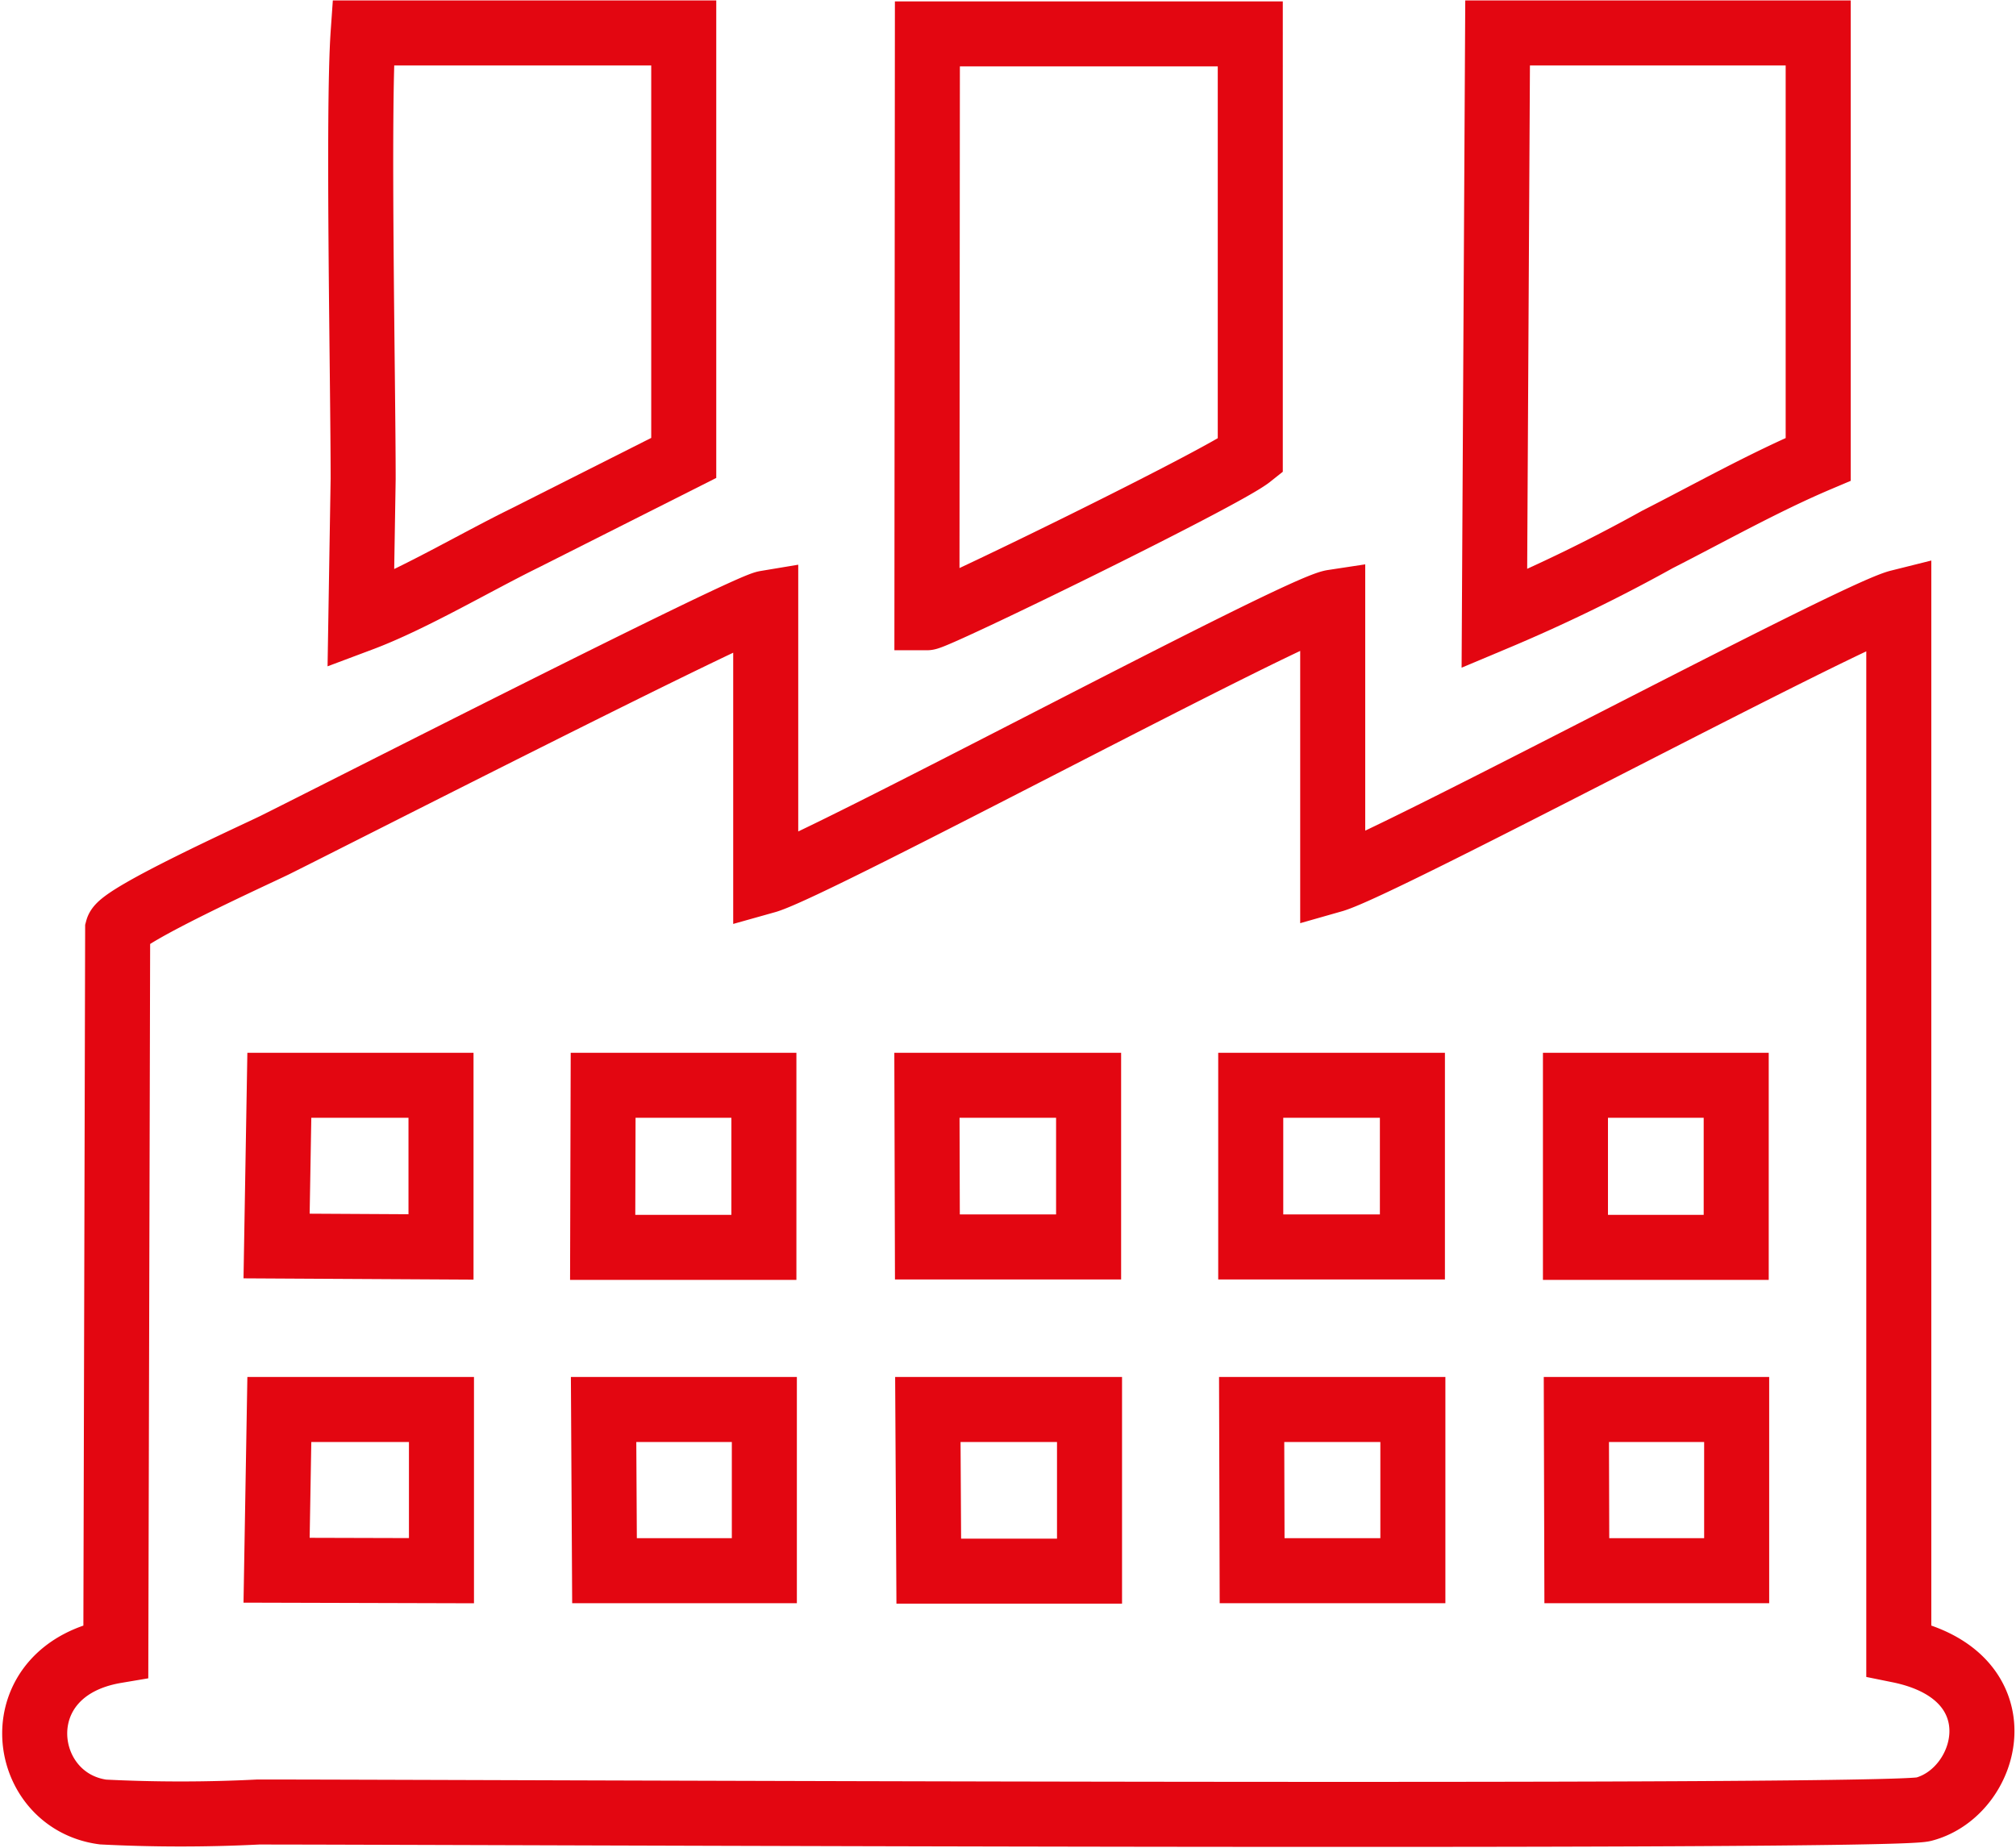
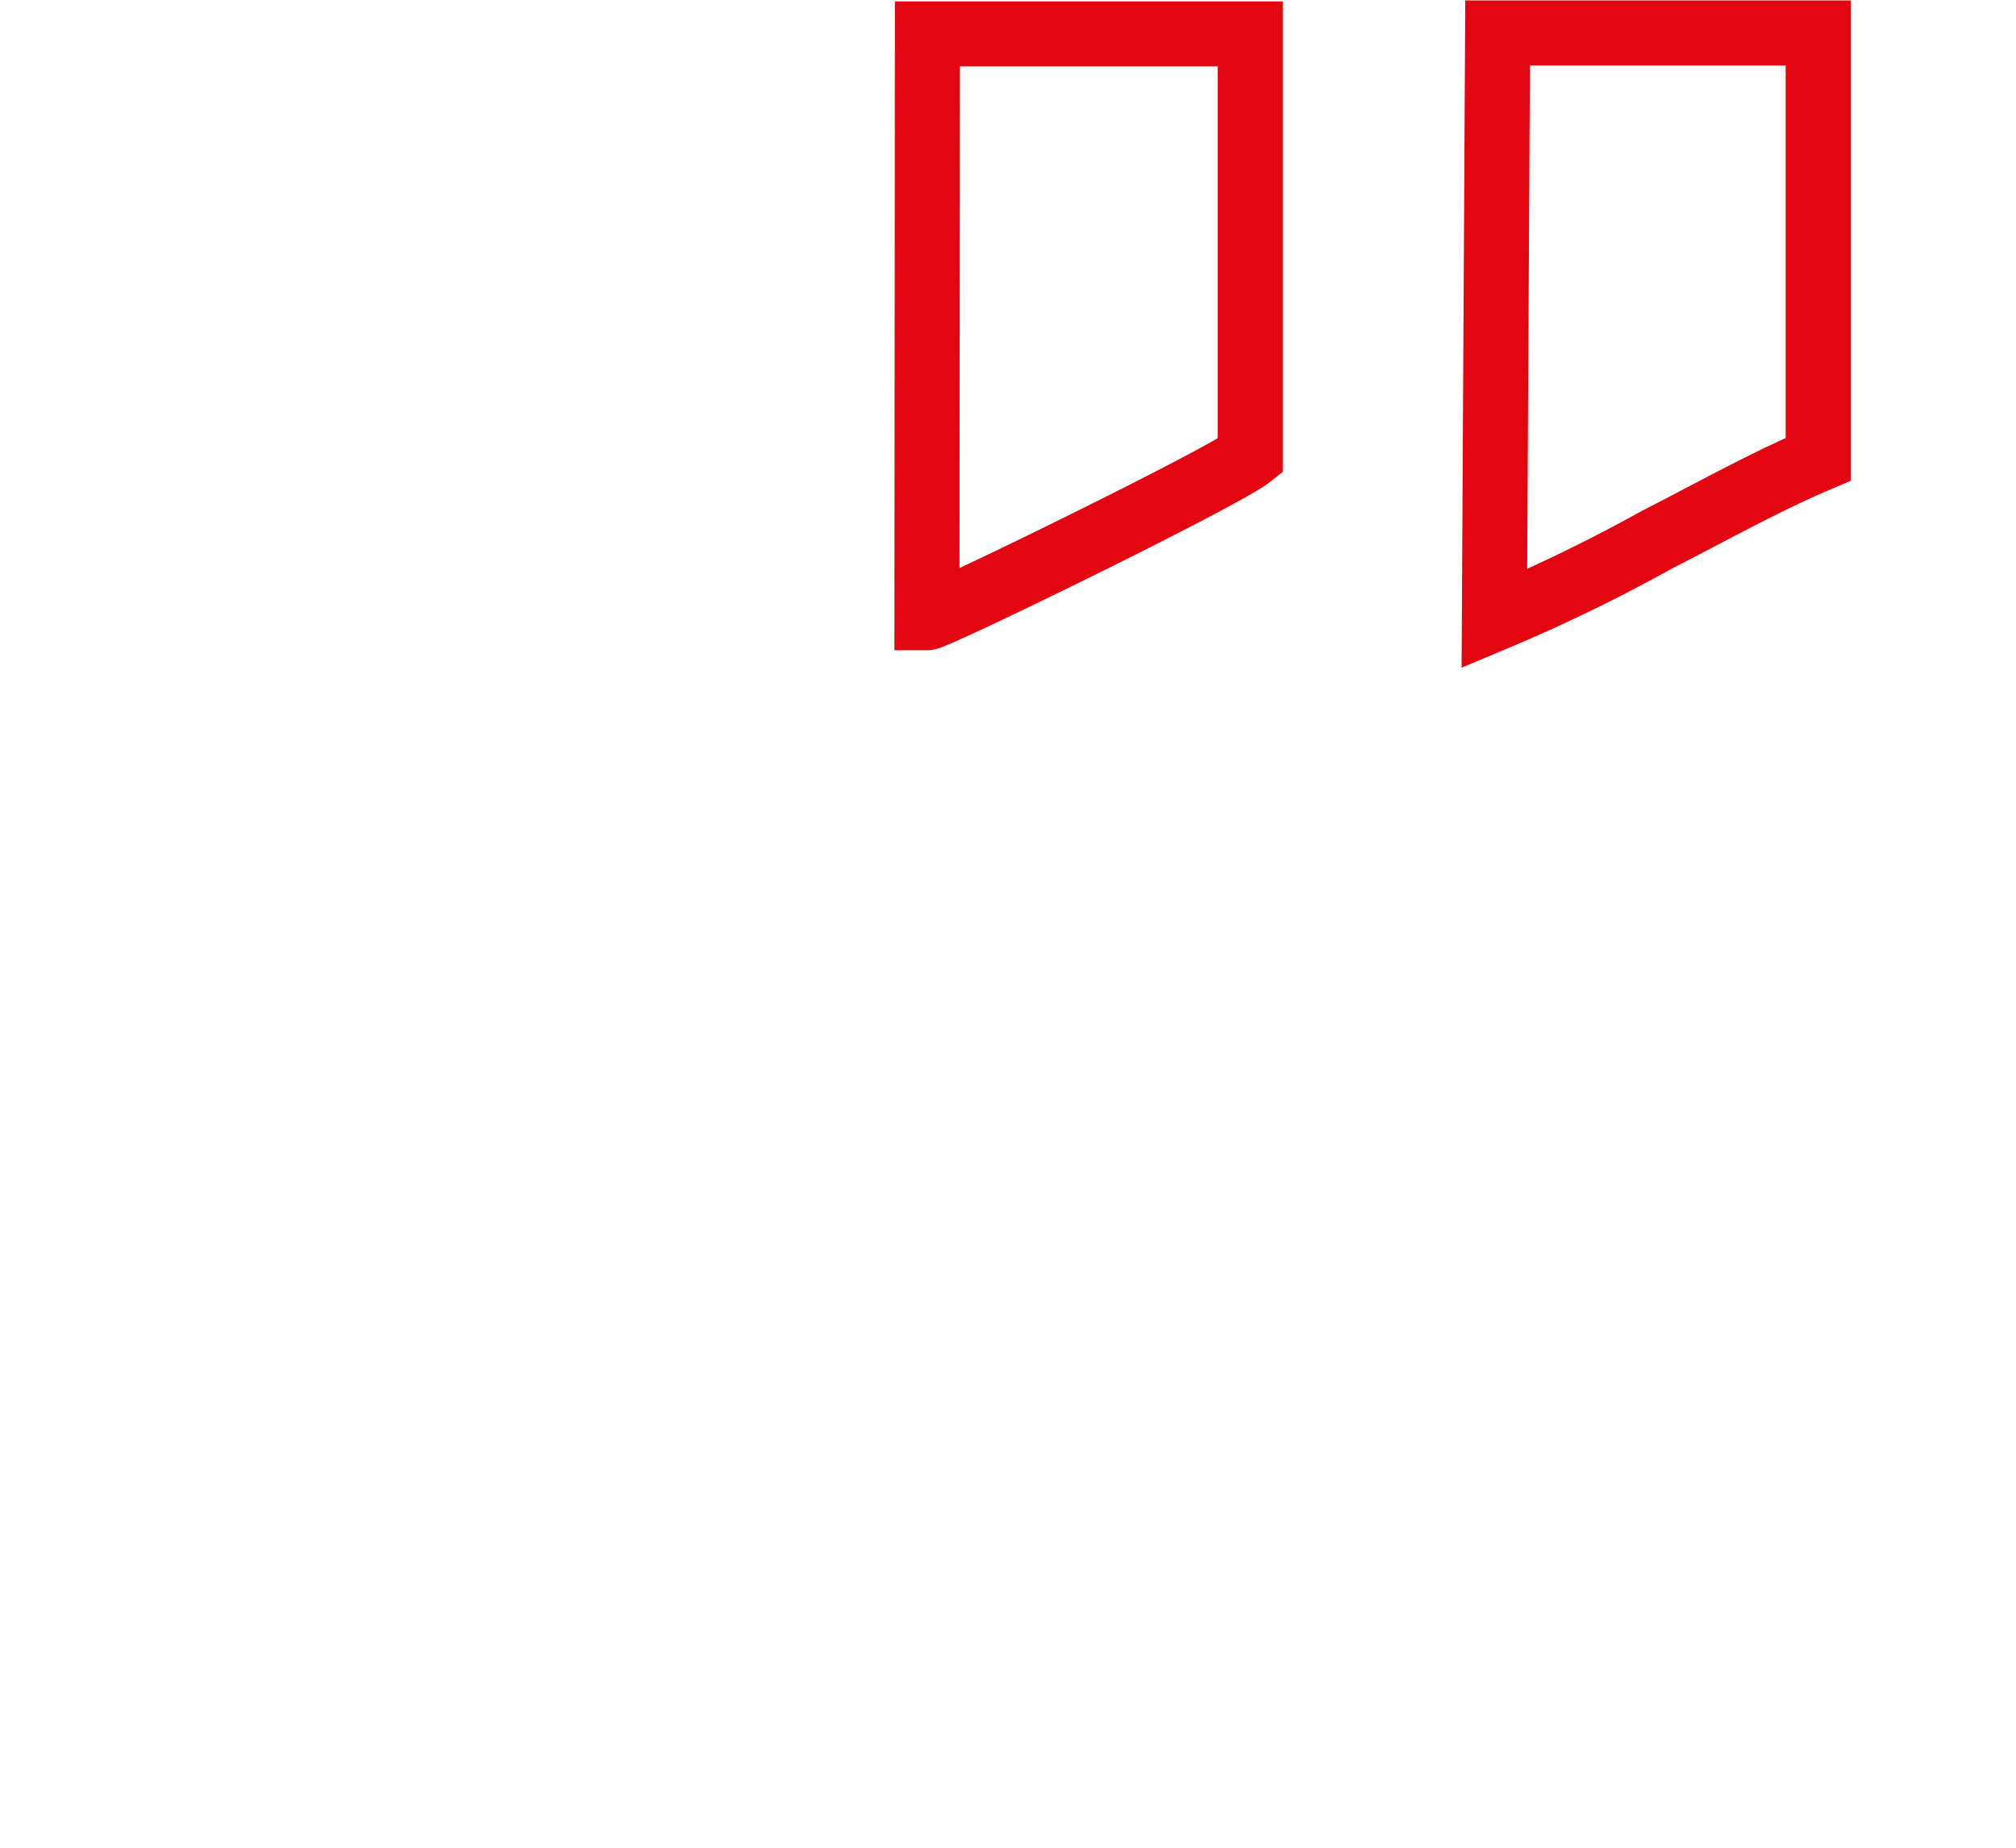
<svg xmlns="http://www.w3.org/2000/svg" viewBox="0 0 43.94 40.35" width="60" height="55">
  <defs>
    <style>.cls-1{fill:none;stroke:#e30611;stroke-miterlimit:22.93;stroke-width:1.42px}</style>
  </defs>
  <g id="Слой_2" data-name="Слой 2">
    <g id="Слой_1-2" data-name="Слой 1">
-       <path class="cls-1" d="M2.49 36.05c-2.49.42-2.14 3.27-.28 3.52a33.62 33.62 0 003.39 0c4.07 0 35.52.15 36.36-.06 1.46-.38 2.12-2.93-.54-3.47V13.15c-1 .25-11.27 5.76-12.36 6.07v-6.07c-.79.12-11.31 5.79-12.38 6.09v-6.07c-.48.08-9.46 4.66-10.73 5.29-.43.21-3.34 1.53-3.42 1.83zM6.06 23.7h3.53v3.53L6 27.21zm7.07 0h3.51v3.54h-3.52zm7.07 0h3.53v3.53h-3.52zm7.07 0h3.53v3.53h-3.53zm7.09 0h3.51v3.54h-3.51zm-28.3 7.08H9.6v3.52L6 34.29zm7.08 0h3.51v3.52h-3.49zm7.08 0h3.53v3.53h-3.51zm7.07 0h3.52v3.52H27.3zm7.09 0h3.5v3.52h-3.49zM7.84 13.52c1.12-.42 2.48-1.23 3.58-1.77L14.89 10V.72h-7c-.12 1.71 0 7.61 0 9.74z" />
      <path class="cls-1" d="M32.59 13.51a36 36 0 003.56-1.73c1.12-.57 2.33-1.25 3.51-1.75V.72h-7zM20.2 13.49c.2 0 6.47-3.06 7.06-3.53V.74h-7.05z" />
    </g>
  </g>
</svg>